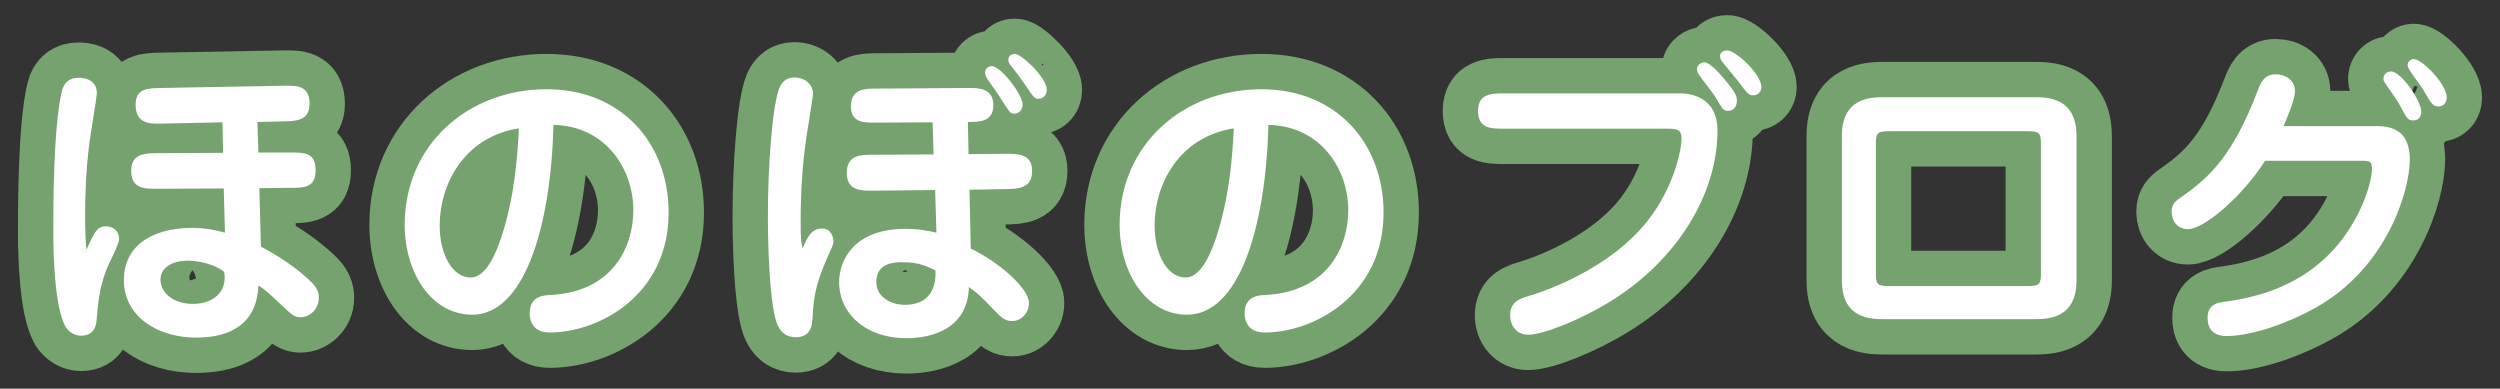
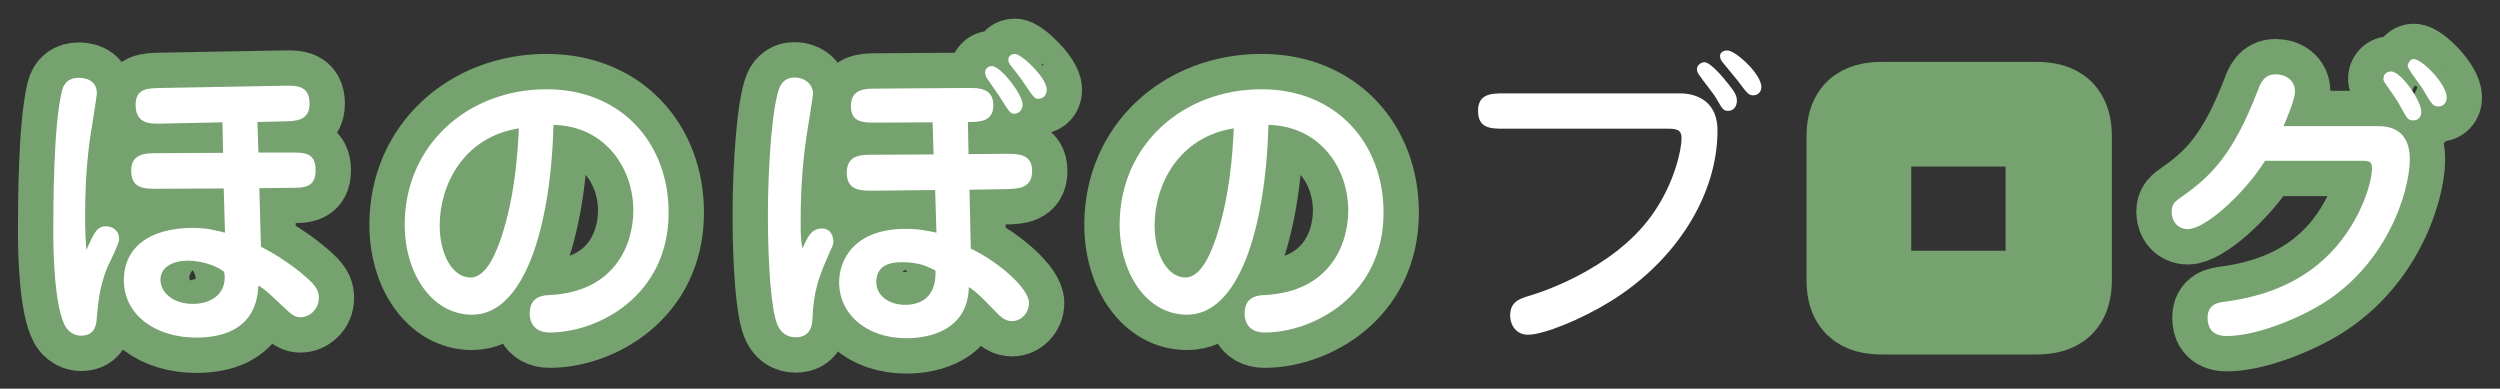
<svg xmlns="http://www.w3.org/2000/svg" version="1.1" id="レイヤー_1" x="0px" y="0px" width="283px" height="44px" viewBox="0 0 283 44" enable-background="new 0 0 283 44" xml:space="preserve">
  <rect x="0" y="0" width="283" height="44" fill="#333333" stroke="none" />
  <g>
    <g>
      <path fill="none" stroke="#75A26E" stroke-width="8" stroke-linecap="round" stroke-linejoin="round" d="M12.008,25.617    c0.54,0,1.476,0.324,1.476,1.44c0,0.612-1.296,3.023-1.476,3.563c-0.792,2.123-0.9,3.779-1.08,5.651    C10.893,36.633,10.784,38,9.201,38c-1.116,0-1.692-0.828-1.836-1.115c-1.152-2.16-1.332-7.848-1.332-10.475    c0-2.916,0-12.059,0.972-16.091c0.252-1.044,0.9-1.512,1.908-1.512c0.252,0,2.052,0,2.052,1.764c0,0.324-0.756,4.859-0.864,5.759    c-0.36,2.844-0.468,5.688-0.468,8.1c0,1.872,0.072,2.916,0.144,3.852C10.712,26.229,11,25.617,12.008,25.617z M29.25,17.267h3.6    c1.584,0,2.879-0.036,2.879,2.016c0,1.979-1.332,1.979-2.843,1.979l-3.528,0.037l0.18,6.623c3.204,1.655,5.075,3.419,5.507,3.814    c0.9,0.828,1.044,1.404,1.044,1.98c0,1.367-1.116,2.195-2.052,2.195c-0.612,0-0.9-0.144-2.16-1.367    c-1.656-1.549-1.836-1.729-2.628-2.232c-0.072,1.332-0.324,5.903-7.055,5.903c-4.391,0-8.171-2.411-8.171-6.515    c0-3.636,2.844-5.904,7.811-5.904c1.548,0,2.627,0.289,3.636,0.541l-0.144-5.004l-7.523,0.036c-1.404,0-2.952,0.036-2.952-2.052    c0-1.943,1.62-1.979,2.916-1.979l7.487-0.036l-0.072-3.455l-6.911,0.144c-1.296,0.036-2.916,0.036-2.916-2.124    c0-1.871,1.332-1.871,2.843-1.908l13.895-0.252c1.512-0.035,2.952-0.035,2.952,2.053c0,1.943-1.62,1.943-2.88,1.979l-3.023,0.071    L29.25,17.267z M21.259,29.505c-1.656,0-3.095,0.72-3.095,2.16c0,1.368,1.332,2.735,3.671,2.735c1.908,0,3.6-0.972,3.6-2.987    c0-0.181,0-0.36-0.072-0.647C24.247,29.865,22.375,29.505,21.259,29.505z" />
      <path fill="none" stroke="#75A26E" stroke-width="8" stroke-linecap="round" stroke-linejoin="round" d="M53.444,35.625    c-4.536,0-7.631-4.645-7.631-10.188c0-9.035,7.163-15.334,16.054-15.334c8.495,0,13.822,6.119,13.822,13.967    c0,9.395-7.955,13.57-13.462,13.57c-2.268,0-2.268-1.908-2.268-2.124c0-2.017,1.548-2.088,2.375-2.124    c7.271-0.396,9.359-5.723,9.359-9.574c0-4.716-3.131-9.539-9.035-9.684C62.335,26.049,59.24,35.625,53.444,35.625z M49.773,25.51    c0,3.348,1.476,5.903,3.491,5.903c1.944,0,3.06-3.348,3.456-4.464c1.548-4.643,1.872-9.395,2.016-12.418    C52.508,15.503,49.773,20.902,49.773,25.51z" />
      <path fill="none" stroke="#75A26E" stroke-width="8" stroke-linecap="round" stroke-linejoin="round" d="M93.045,25.869    c1.08,0,1.296,1.008,1.296,1.477c0,0.18-0.036,0.396-0.252,0.828c-1.512,3.383-1.979,4.751-2.124,7.99    c-0.072,1.8-1.224,2.016-1.872,2.016c-0.864,0-1.908-0.359-2.339-2.195c-0.648-2.592-0.828-7.955-0.828-11.555    c0-5.795,0.504-12.598,1.332-14.542c0.288-0.685,0.864-1.116,1.656-1.116c1.26,0,2.124,0.828,2.124,1.836    c0,0.288-0.648,4.14-0.756,4.932c-0.468,3.168-0.648,6.371-0.648,9.574c0,1.584,0.036,2.268,0.216,3.023    C91.389,26.877,91.821,25.869,93.045,25.869z M109.639,17.447l4.283-0.037c1.296,0,2.916,0,2.916,1.944    c0,2.016-1.656,2.016-2.879,2.052l-4.211,0.072l0.144,6.658c3.275,1.584,6.587,4.536,6.587,6.156c0,1.188-0.936,2.051-1.872,2.051    c-0.756,0-1.152-0.252-2.16-1.332c-1.62-1.655-1.8-1.835-2.772-2.52c-0.108,4.824-4.355,5.796-7.055,5.796    c-4.68,0-7.631-2.844-7.631-6.335c0-2.557,1.728-6.047,7.523-6.047c1.584,0,2.664,0.252,3.492,0.432l-0.144-4.824l-7.091,0.072    c-1.224,0-2.916,0.036-2.916-2.016s1.62-2.052,2.916-2.052l6.911-0.036l-0.108-3.635l-6.335,0.035    c-1.44,0-2.916,0.036-2.916-1.871c0-1.98,1.656-1.98,2.879-1.98l10.403-0.072c1.08,0,2.844-0.035,2.844,1.944    c0,1.872-1.512,1.907-2.88,1.907L109.639,17.447z M102.152,29.686c-0.756,0-2.952,0-2.952,2.231c0,1.764,1.728,2.591,3.24,2.591    c2.412,0,3.563-1.475,3.456-3.887C104.959,30.152,104.06,29.686,102.152,29.686z M115.758,11.832c0,0.611-0.432,1.043-0.936,1.043    c-0.468,0-0.576-0.216-1.692-1.979c-0.216-0.324-1.188-1.692-1.368-1.979c-0.108-0.18-0.252-0.432-0.252-0.721    c0-0.396,0.36-0.719,0.756-0.719C113.274,7.477,115.758,10.68,115.758,11.832z M118.494,10.14c0,0.756-0.504,1.044-0.972,1.044    c-0.396,0-0.54-0.18-1.548-1.691c-0.396-0.576-0.936-1.332-1.512-2.016c-0.108-0.145-0.324-0.433-0.324-0.685    c0-0.432,0.324-0.684,0.756-0.684C115.65,6.108,118.494,8.808,118.494,10.14z" />
      <path fill="none" stroke="#75A26E" stroke-width="8" stroke-linecap="round" stroke-linejoin="round" d="M134.373,35.625    c-4.536,0-7.631-4.645-7.631-10.188c0-9.035,7.163-15.334,16.054-15.334c8.495,0,13.822,6.119,13.822,13.967    c0,9.395-7.955,13.57-13.462,13.57c-2.269,0-2.269-1.908-2.269-2.124c0-2.017,1.548-2.088,2.376-2.124    c7.271-0.396,9.359-5.723,9.359-9.574c0-4.716-3.132-9.539-9.035-9.684C143.264,26.049,140.169,35.625,134.373,35.625z     M130.702,25.51c0,3.348,1.476,5.903,3.491,5.903c1.944,0,3.06-3.348,3.456-4.464c1.548-4.643,1.872-9.395,2.017-12.418    C133.437,15.503,130.702,20.902,130.702,25.51z" />
-       <path fill="none" stroke="#75A26E" stroke-width="8" stroke-linecap="round" stroke-linejoin="round" d="M190.208,10.571    c1.152,0,4.212,0.396,4.212,4.212c0,7.199-4.571,14.686-12.167,19.365c-3.275,2.016-7.522,3.744-9.287,3.744    c-1.26,0-2.016-1.008-2.016-2.196c0-1.584,1.152-1.907,2.232-2.231c0.396-0.108,9.322-2.736,13.857-9.18    c2.521-3.527,3.313-7.379,3.313-8.603c0-1.008-0.504-1.116-1.656-1.116H170.23c-1.439,0-2.915,0-2.915-2.016    c0-1.943,1.512-1.979,2.915-1.979H190.208z M192.943,7.044c0.685,0,2.124,1.728,2.664,2.411c0.792,0.973,1.008,1.404,1.008,1.944    c0,0.647-0.36,1.151-1.008,1.151c-0.54,0-0.647-0.252-1.26-1.295c-0.468-0.828-1.512-2.016-2.052-2.844    c-0.145-0.217-0.252-0.469-0.18-0.756C192.188,7.367,192.548,7.044,192.943,7.044z M195.535,5.712c0.937,0,3.852,2.664,3.852,4.14    c0,0.504-0.359,0.936-0.899,0.936s-0.648-0.144-1.836-1.728c-0.252-0.323-1.439-1.728-1.656-2.016    c-0.18-0.216-0.287-0.432-0.287-0.72C194.708,6.036,194.96,5.712,195.535,5.712z" />
      <path fill="none" stroke="#75A26E" stroke-width="8" stroke-linecap="round" stroke-linejoin="round" d="M230.24,11.004    c1.476,0,4.823,0,4.823,4.391v16.342c0,4.393-3.348,4.393-4.823,4.393h-16.918c-1.476,0-4.823,0-4.823-4.393V15.395    c0-4.391,3.348-4.391,4.823-4.391H230.24z M213.826,14.855c-1.368,0-1.476,0.252-1.476,1.512v14.506    c0,1.26,0.107,1.512,1.476,1.512h15.729c1.368,0,1.477-0.252,1.477-1.512V16.367c0-1.26-0.108-1.512-1.477-1.512H213.826z" />
      <path fill="none" stroke="#75A26E" stroke-width="8" stroke-linecap="round" stroke-linejoin="round" d="M269.192,14.279    c2.663,0,3.599,1.584,3.599,3.743c0,3.672-2.663,12.382-10.727,16.847c-2.771,1.547-6.946,3.167-10.007,3.167    c-1.835,0-2.159-1.188-2.159-2.052c0-1.584,1.188-1.729,1.979-1.836c8.243-1.08,12.383-5.147,14.687-9.251    c1.619-2.915,1.943-5.111,1.943-5.795c0-0.864-0.288-0.899-1.224-0.899h-10.871c-2.556,3.995-6.875,7.738-8.746,7.738    c-1.152,0-1.836-0.9-1.836-1.979c0-0.864,0.396-1.188,1.296-1.8c3.06-2.16,5.651-4.607,8.423-11.843    c0.324-0.864,0.72-1.907,2.052-1.907c1.115,0,2.195,0.647,2.195,1.943c0,0.863-0.863,2.916-1.296,3.924H269.192z M270.668,8.088    c1.151,0,3.419,3.348,3.419,4.535c0,1.008-0.791,1.008-0.936,1.008c-0.576,0-0.684-0.216-1.62-1.943    c-0.216-0.396-1.367-2.016-1.583-2.34c-0.145-0.216-0.181-0.396-0.108-0.684C269.948,8.304,270.271,8.088,270.668,8.088z     M273.224,6.684c0.936,0,3.743,2.808,3.743,4.355c0,0.612-0.396,1.008-0.936,1.008c-0.612,0-0.756-0.215-1.8-2.016    c-0.252-0.432-1.692-2.195-1.692-2.627c0-0.145,0.036-0.252,0.072-0.324C272.72,6.864,272.972,6.684,273.224,6.684z" />
    </g>
    <g>
      <path fill="#FFFFFF" d="M12.008,25.617c0.54,0,1.476,0.324,1.476,1.44c0,0.612-1.296,3.023-1.476,3.563    c-0.792,2.123-0.9,3.779-1.08,5.651C10.893,36.633,10.784,38,9.201,38c-1.116,0-1.692-0.828-1.836-1.115    c-1.152-2.16-1.332-7.848-1.332-10.475c0-2.916,0-12.059,0.972-16.091c0.252-1.044,0.9-1.512,1.908-1.512    c0.252,0,2.052,0,2.052,1.764c0,0.324-0.756,4.859-0.864,5.759c-0.36,2.844-0.468,5.688-0.468,8.1    c0,1.872,0.072,2.916,0.144,3.852C10.712,26.229,11,25.617,12.008,25.617z M29.25,17.267h3.6c1.584,0,2.879-0.036,2.879,2.016    c0,1.979-1.332,1.979-2.843,1.979l-3.528,0.037l0.18,6.623c3.204,1.655,5.075,3.419,5.507,3.814c0.9,0.828,1.044,1.404,1.044,1.98    c0,1.367-1.116,2.195-2.052,2.195c-0.612,0-0.9-0.144-2.16-1.367c-1.656-1.549-1.836-1.729-2.628-2.232    c-0.072,1.332-0.324,5.903-7.055,5.903c-4.391,0-8.171-2.411-8.171-6.515c0-3.636,2.844-5.904,7.811-5.904    c1.548,0,2.627,0.289,3.636,0.541l-0.144-5.004l-7.523,0.036c-1.404,0-2.952,0.036-2.952-2.052c0-1.943,1.62-1.979,2.916-1.979    l7.487-0.036l-0.072-3.455l-6.911,0.144c-1.296,0.036-2.916,0.036-2.916-2.124c0-1.871,1.332-1.871,2.843-1.908l13.895-0.252    c1.512-0.035,2.952-0.035,2.952,2.053c0,1.943-1.62,1.943-2.88,1.979l-3.023,0.071L29.25,17.267z M21.259,29.505    c-1.656,0-3.095,0.72-3.095,2.16c0,1.368,1.332,2.735,3.671,2.735c1.908,0,3.6-0.972,3.6-2.987c0-0.181,0-0.36-0.072-0.647    C24.247,29.865,22.375,29.505,21.259,29.505z" />
      <path fill="#FFFFFF" d="M53.444,35.625c-4.536,0-7.631-4.645-7.631-10.188c0-9.035,7.163-15.334,16.054-15.334    c8.495,0,13.822,6.119,13.822,13.967c0,9.395-7.955,13.57-13.462,13.57c-2.268,0-2.268-1.908-2.268-2.124    c0-2.017,1.548-2.088,2.375-2.124c7.271-0.396,9.359-5.723,9.359-9.574c0-4.716-3.131-9.539-9.035-9.684    C62.335,26.049,59.24,35.625,53.444,35.625z M49.773,25.51c0,3.348,1.476,5.903,3.491,5.903c1.944,0,3.06-3.348,3.456-4.464    c1.548-4.643,1.872-9.395,2.016-12.418C52.508,15.503,49.773,20.902,49.773,25.51z" />
      <path fill="#FFFFFF" d="M93.045,25.869c1.08,0,1.296,1.008,1.296,1.477c0,0.18-0.036,0.396-0.252,0.828    c-1.512,3.383-1.979,4.751-2.124,7.99c-0.072,1.8-1.224,2.016-1.872,2.016c-0.864,0-1.908-0.359-2.339-2.195    c-0.648-2.592-0.828-7.955-0.828-11.555c0-5.795,0.504-12.598,1.332-14.542c0.288-0.685,0.864-1.116,1.656-1.116    c1.26,0,2.124,0.828,2.124,1.836c0,0.288-0.648,4.14-0.756,4.932c-0.468,3.168-0.648,6.371-0.648,9.574    c0,1.584,0.036,2.268,0.216,3.023C91.389,26.877,91.821,25.869,93.045,25.869z M109.639,17.447l4.283-0.037    c1.296,0,2.916,0,2.916,1.944c0,2.016-1.656,2.016-2.879,2.052l-4.211,0.072l0.144,6.658c3.275,1.584,6.587,4.536,6.587,6.156    c0,1.188-0.936,2.051-1.872,2.051c-0.756,0-1.152-0.252-2.16-1.332c-1.62-1.655-1.8-1.835-2.772-2.52    c-0.108,4.824-4.355,5.796-7.055,5.796c-4.68,0-7.631-2.844-7.631-6.335c0-2.557,1.728-6.047,7.523-6.047    c1.584,0,2.664,0.252,3.492,0.432l-0.144-4.824l-7.091,0.072c-1.224,0-2.916,0.036-2.916-2.016s1.62-2.052,2.916-2.052    l6.911-0.036l-0.108-3.635l-6.335,0.035c-1.44,0-2.916,0.036-2.916-1.871c0-1.98,1.656-1.98,2.879-1.98l10.403-0.072    c1.08,0,2.844-0.035,2.844,1.944c0,1.872-1.512,1.907-2.88,1.907L109.639,17.447z M102.152,29.686c-0.756,0-2.952,0-2.952,2.231    c0,1.764,1.728,2.591,3.24,2.591c2.412,0,3.563-1.475,3.456-3.887C104.959,30.152,104.06,29.686,102.152,29.686z M115.758,11.832    c0,0.611-0.432,1.043-0.936,1.043c-0.468,0-0.576-0.216-1.692-1.979c-0.216-0.324-1.188-1.692-1.368-1.979    c-0.108-0.18-0.252-0.432-0.252-0.721c0-0.396,0.36-0.719,0.756-0.719C113.274,7.477,115.758,10.68,115.758,11.832z     M118.494,10.14c0,0.756-0.504,1.044-0.972,1.044c-0.396,0-0.54-0.18-1.548-1.691c-0.396-0.576-0.936-1.332-1.512-2.016    c-0.108-0.145-0.324-0.433-0.324-0.685c0-0.432,0.324-0.684,0.756-0.684C115.65,6.108,118.494,8.808,118.494,10.14z" />
      <path fill="#FFFFFF" d="M134.373,35.625c-4.536,0-7.631-4.645-7.631-10.188c0-9.035,7.163-15.334,16.054-15.334    c8.495,0,13.822,6.119,13.822,13.967c0,9.395-7.955,13.57-13.462,13.57c-2.269,0-2.269-1.908-2.269-2.124    c0-2.017,1.548-2.088,2.376-2.124c7.271-0.396,9.359-5.723,9.359-9.574c0-4.716-3.132-9.539-9.035-9.684    C143.264,26.049,140.169,35.625,134.373,35.625z M130.702,25.51c0,3.348,1.476,5.903,3.491,5.903c1.944,0,3.06-3.348,3.456-4.464    c1.548-4.643,1.872-9.395,2.017-12.418C133.437,15.503,130.702,20.902,130.702,25.51z" />
      <path fill="#FFFFFF" d="M190.208,10.571c1.152,0,4.212,0.396,4.212,4.212c0,7.199-4.571,14.686-12.167,19.365    c-3.275,2.016-7.522,3.744-9.287,3.744c-1.26,0-2.016-1.008-2.016-2.196c0-1.584,1.152-1.907,2.232-2.231    c0.396-0.108,9.322-2.736,13.857-9.18c2.521-3.527,3.313-7.379,3.313-8.603c0-1.008-0.504-1.116-1.656-1.116H170.23    c-1.439,0-2.915,0-2.915-2.016c0-1.943,1.512-1.979,2.915-1.979H190.208z M192.943,7.044c0.685,0,2.124,1.728,2.664,2.411    c0.792,0.973,1.008,1.404,1.008,1.944c0,0.647-0.36,1.151-1.008,1.151c-0.54,0-0.647-0.252-1.26-1.295    c-0.468-0.828-1.512-2.016-2.052-2.844c-0.145-0.217-0.252-0.469-0.18-0.756C192.188,7.367,192.548,7.044,192.943,7.044z     M195.535,5.712c0.937,0,3.852,2.664,3.852,4.14c0,0.504-0.359,0.936-0.899,0.936s-0.648-0.144-1.836-1.728    c-0.252-0.323-1.439-1.728-1.656-2.016c-0.18-0.216-0.287-0.432-0.287-0.72C194.708,6.036,194.96,5.712,195.535,5.712z" />
-       <path fill="#FFFFFF" d="M230.24,11.004c1.476,0,4.823,0,4.823,4.391v16.342c0,4.393-3.348,4.393-4.823,4.393h-16.918    c-1.476,0-4.823,0-4.823-4.393V15.395c0-4.391,3.348-4.391,4.823-4.391H230.24z M213.826,14.855c-1.368,0-1.476,0.252-1.476,1.512    v14.506c0,1.26,0.107,1.512,1.476,1.512h15.729c1.368,0,1.477-0.252,1.477-1.512V16.367c0-1.26-0.108-1.512-1.477-1.512H213.826z" />
-       <path fill="#FFFFFF" d="M269.192,14.279c2.663,0,3.599,1.584,3.599,3.743c0,3.672-2.663,12.382-10.727,16.847    c-2.771,1.547-6.946,3.167-10.007,3.167c-1.835,0-2.159-1.188-2.159-2.052c0-1.584,1.188-1.729,1.979-1.836    c8.243-1.08,12.383-5.147,14.687-9.251c1.619-2.915,1.943-5.111,1.943-5.795c0-0.864-0.288-0.899-1.224-0.899h-10.871    c-2.556,3.995-6.875,7.738-8.746,7.738c-1.152,0-1.836-0.9-1.836-1.979c0-0.864,0.396-1.188,1.296-1.8    c3.06-2.16,5.651-4.607,8.423-11.843c0.324-0.864,0.72-1.907,2.052-1.907c1.115,0,2.195,0.647,2.195,1.943    c0,0.863-0.863,2.916-1.296,3.924H269.192z M270.668,8.088c1.151,0,3.419,3.348,3.419,4.535c0,1.008-0.791,1.008-0.936,1.008    c-0.576,0-0.684-0.216-1.62-1.943c-0.216-0.396-1.367-2.016-1.583-2.34c-0.145-0.216-0.181-0.396-0.108-0.684    C269.948,8.304,270.271,8.088,270.668,8.088z M273.224,6.684c0.936,0,3.743,2.808,3.743,4.355c0,0.612-0.396,1.008-0.936,1.008    c-0.612,0-0.756-0.215-1.8-2.016c-0.252-0.432-1.692-2.195-1.692-2.627c0-0.145,0.036-0.252,0.072-0.324    C272.72,6.864,272.972,6.684,273.224,6.684z" />
+       <path fill="#FFFFFF" d="M269.192,14.279c2.663,0,3.599,1.584,3.599,3.743c0,3.672-2.663,12.382-10.727,16.847    c-2.771,1.547-6.946,3.167-10.007,3.167c-1.835,0-2.159-1.188-2.159-2.052c0-1.584,1.188-1.729,1.979-1.836    c8.243-1.08,12.383-5.147,14.687-9.251c1.619-2.915,1.943-5.111,1.943-5.795c0-0.864-0.288-0.899-1.224-0.899h-10.871    c-2.556,3.995-6.875,7.738-8.746,7.738c-1.152,0-1.836-0.9-1.836-1.979c0-0.864,0.396-1.188,1.296-1.8    c3.06-2.16,5.651-4.607,8.423-11.843c0.324-0.864,0.72-1.907,2.052-1.907c1.115,0,2.195,0.647,2.195,1.943    c0,0.863-0.863,2.916-1.296,3.924H269.192z M270.668,8.088c1.151,0,3.419,3.348,3.419,4.535c0,1.008-0.791,1.008-0.936,1.008    c-0.576,0-0.684-0.216-1.62-1.943c-0.216-0.396-1.367-2.016-1.583-2.34c-0.145-0.216-0.181-0.396-0.108-0.684    C269.948,8.304,270.271,8.088,270.668,8.088z M273.224,6.684c0.936,0,3.743,2.808,3.743,4.355c0,0.612-0.396,1.008-0.936,1.008    c-0.612,0-0.756-0.215-1.8-2.016c-0.252-0.432-1.692-2.195-1.692-2.627C272.72,6.864,272.972,6.684,273.224,6.684z" />
    </g>
  </g>
</svg>